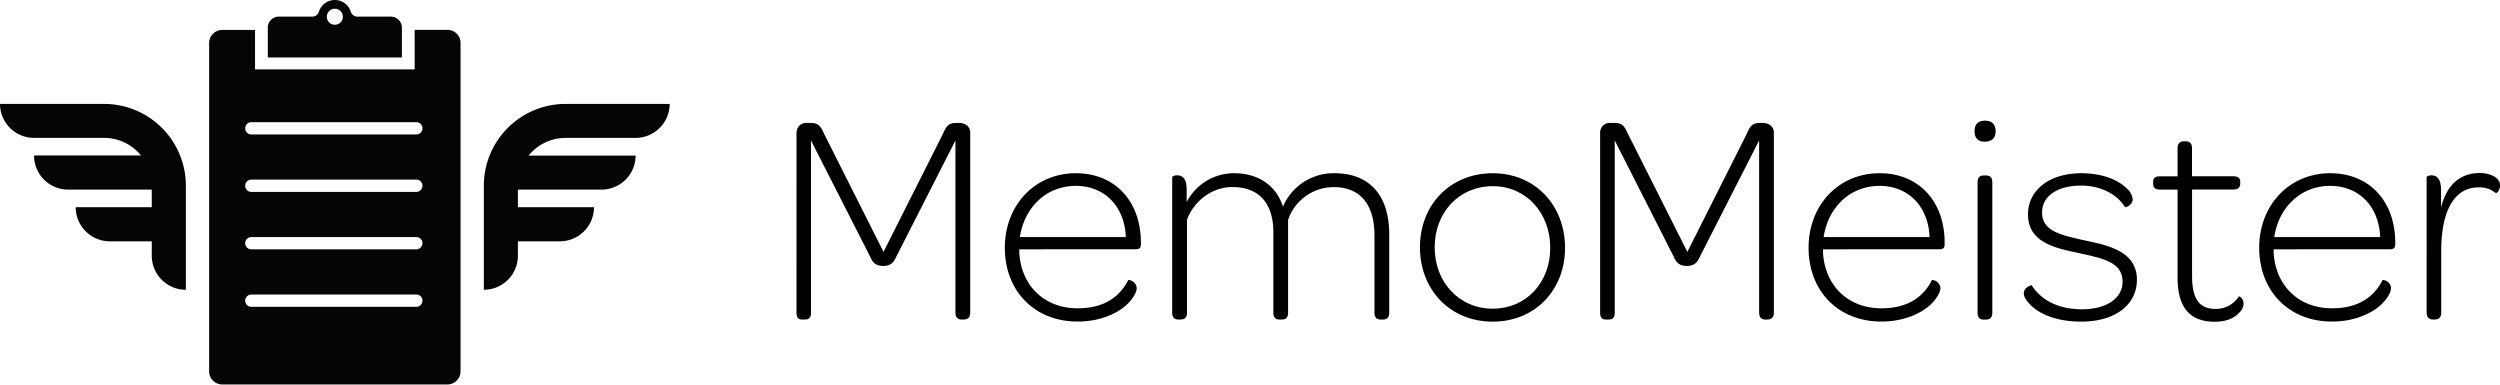
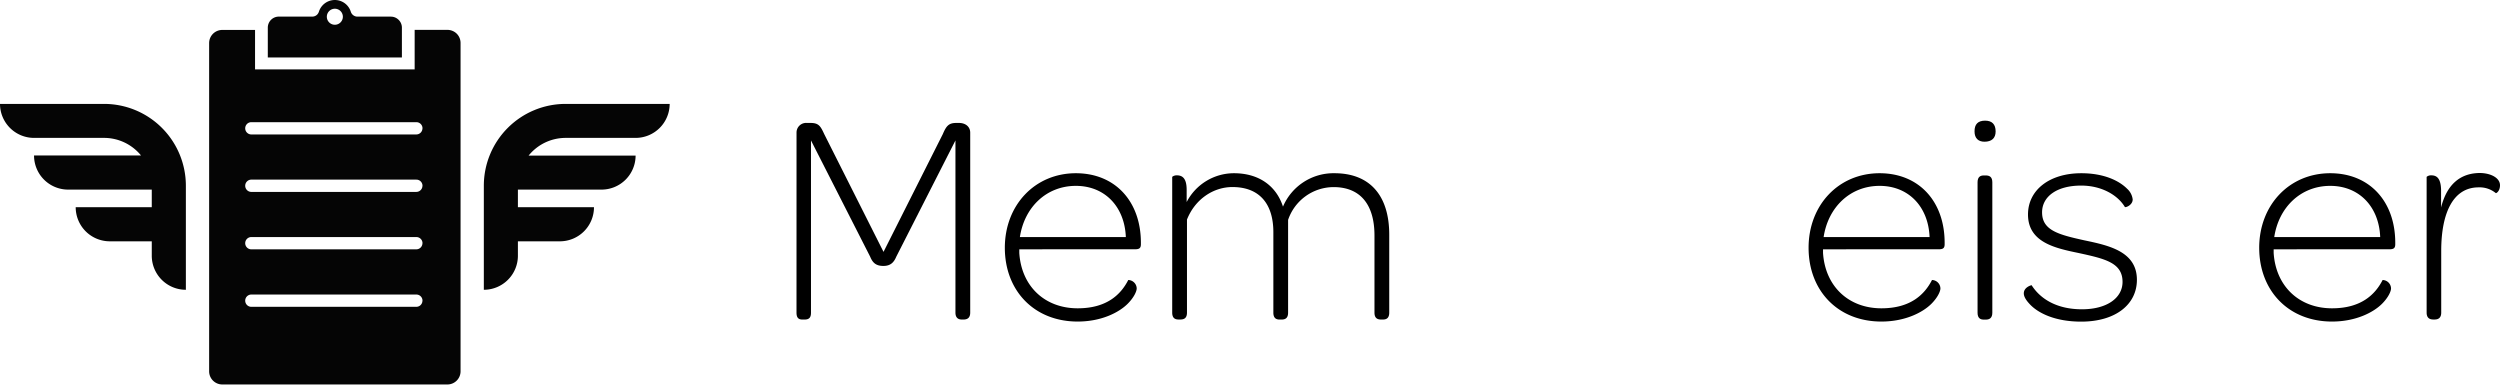
<svg xmlns="http://www.w3.org/2000/svg" viewBox="0 0 870.24 133.86">
  <defs>
    <style>.cls-1{fill:#050505;}</style>
  </defs>
  <g id="Ebene_7" data-name="Ebene 7">
    <path class="cls-1" d="M184,54.17l.41,0h36.84A11.86,11.86,0,0,1,209.4,66H180.28v6.12h26.48A11.86,11.86,0,0,1,194.9,84H180.28v5a11.86,11.86,0,0,1-11.86,11.87V64.65A28.48,28.48,0,0,1,196.9,36.17h36.21A11.86,11.86,0,0,1,221.25,48H196.9A16.57,16.57,0,0,0,184,54.17Zm-147.79-18H0A11.86,11.86,0,0,0,11.86,48H36.22a16.59,16.59,0,0,1,12.87,6.12H11.85A11.86,11.86,0,0,0,23.71,66H52.83v6.12H26.35A11.87,11.87,0,0,0,38.22,84H52.83v5A11.86,11.86,0,0,0,64.7,100.87V64.65A28.48,28.48,0,0,0,36.22,36.17ZM139.9,20H93.22V9.62a3.84,3.84,0,0,1,3.85-3.84h11.64A2.38,2.38,0,0,0,110.48,5a2.75,2.75,0,0,0,.53-.93,5.82,5.82,0,0,1,11.1,0,2.42,2.42,0,0,0,2.3,1.72h11.64a3.85,3.85,0,0,1,3.85,3.84ZM119.35,5.83a2.79,2.79,0,1,0-2.79,2.79A2.8,2.8,0,0,0,119.35,5.83ZM159,11.74A4.57,4.57,0,0,1,160.32,15V129.25a4.58,4.58,0,0,1-4.58,4.58H77.38a4.58,4.58,0,0,1-4.58-4.58V15a4.58,4.58,0,0,1,4.58-4.58h11.4V24.16h55.56V10.4h11.4A4.6,4.6,0,0,1,159,11.74Zm-11.93,92.92a2.13,2.13,0,0,0-2.13-2.13H87.35a2.14,2.14,0,0,0,0,4.27h57.57A2.13,2.13,0,0,0,147.05,104.66Zm0-20a2.13,2.13,0,0,0-2.13-2.14H87.35a2.14,2.14,0,0,0,0,4.27h57.57A2.13,2.13,0,0,0,147.05,84.7Zm0-20a2.13,2.13,0,0,0-2.13-2.13H87.35a2.14,2.14,0,0,0,0,4.27h57.57A2.13,2.13,0,0,0,147.05,64.73Zm0-20a2.13,2.13,0,0,0-2.13-2.13H87.35a2.14,2.14,0,0,0,0,4.27h57.57A2.13,2.13,0,0,0,147.05,44.77Z" />
    <path d="M277.27,46.16a3.34,3.34,0,0,1,3.67-3.36h1.25c2.83,0,3.46,1.16,4.72,3.88l20.64,41,20.64-41c1.16-2.72,2-3.88,4.61-3.88h1.05c2.31,0,3.88,1.37,3.88,3.36v62.66c0,1.57-.73,2.41-2.31,2.41h-.63c-1.46,0-2.2-.84-2.2-2.41V48.88L312,89.33c-.84,2-2,3.24-4.5,3.24-2.73,0-3.78-1.25-4.61-3.24L282.3,48.88v59.94c0,1.57-.52,2.41-2.2,2.41h-.84c-1.47,0-2-.84-2-2.41Z" />
    <path d="M374.51,60.3c13.62,0,22.63,9.75,22.63,24.21V85c0,1.47-.63,1.78-2.2,1.78H354.81v1.26c.73,11.53,8.8,19.28,20.33,19.28,10.27,0,15.09-4.93,17.6-9.85a3,3,0,0,1,2.94,2.93c0,1-.95,3.15-3.15,5.35-3,3-9.11,6.18-17.39,6.18-15.19,0-25.36-10.79-25.36-25.67S360.26,60.3,374.51,60.3Zm0,4.4c-10.27,0-17.92,7.44-19.49,17.82H391.9C391.48,71.93,384.57,64.7,374.51,64.7Z" />
    <path d="M483.59,81.68v27.14c0,1.88-.94,2.41-2.2,2.41h-.63c-1.36,0-2.31-.53-2.31-2.41V82c0-10.9-5-16.87-14.25-16.87a16.78,16.78,0,0,0-15.82,11.42v32.28c0,1.88-.94,2.41-2.3,2.41h-.63c-1.26,0-2.2-.53-2.2-2.41v-28c0-9.85-4.82-15.72-14.25-15.72-6.6,0-13,4.19-15.82,11.32v32.38c0,1.88-.95,2.41-2.31,2.41h-.63c-1.26,0-2.2-.53-2.2-2.41V61.56a2.42,2.42,0,0,1,1.68-.52c1.78,0,3.35.94,3.35,5v4.29A18.55,18.55,0,0,1,429.52,60.3c8.8,0,14.78,4.51,17.08,11.63A19.1,19.1,0,0,1,464.52,60.3C476.78,60.3,483.59,68,483.59,81.68Z" />
-     <path d="M519.64,60.3c14.67,0,25.15,11.11,25.15,26,0,14.67-10.48,25.67-25.15,25.67-14.88,0-25.36-11.11-25.36-25.88S504.76,60.3,519.64,60.3Zm0,4.51c-11.74,0-20.23,9.11-20.23,21.27s8.49,21.37,20.23,21.37c11.52,0,20-9,20-21.16S531.27,64.81,519.64,64.81Z" />
-     <path d="M557,46.16a3.34,3.34,0,0,1,3.67-3.36H562c2.83,0,3.46,1.16,4.72,3.88l20.64,41,20.64-41c1.15-2.72,2-3.88,4.61-3.88h1c2.3,0,3.87,1.37,3.87,3.36v62.66c0,1.57-.73,2.41-2.3,2.41h-.63c-1.47,0-2.2-.84-2.2-2.41V48.88L591.73,89.33c-.84,2-2,3.24-4.51,3.24-2.72,0-3.77-1.25-4.61-3.24L562.08,48.88v59.94c0,1.57-.53,2.41-2.21,2.41H559c-1.47,0-2-.84-2-2.41Z" />
    <path d="M654.29,60.3c13.62,0,22.63,9.75,22.63,24.21V85c0,1.47-.63,1.78-2.2,1.78H634.59v1.26c.73,11.53,8.8,19.28,20.32,19.28,10.27,0,15.09-4.93,17.61-9.85a3,3,0,0,1,2.93,2.93c0,1-.94,3.15-3.14,5.35-3,3-9.12,6.18-17.4,6.18-15.19,0-25.35-10.79-25.35-25.67S640,60.3,654.29,60.3Zm0,4.4c-10.27,0-17.92,7.44-19.49,17.82h36.88C671.26,71.93,664.35,64.7,654.29,64.7Z" />
    <path d="M691,42c2.41,0,3.67,1.25,3.67,3.77,0,2.3-1.36,3.56-3.88,3.56-2.2,0-3.46-1.26-3.46-3.56C687.29,43.22,688.55,42,691,42Zm-2.62,21.48c0-1.89.94-2.41,2.2-2.41h.63c1.36,0,2.31.52,2.31,2.41v45.37c0,1.88-1,2.41-2.31,2.41h-.63c-1.26,0-2.2-.53-2.2-2.41Z" />
    <path d="M704.48,102.11c0-2.1,2.51-2.83,2.72-2.83,3,4.72,8.7,8.38,17.5,8.38s14.15-4,14.15-9.53c0-6.71-6.19-8.07-15.3-10.06-8.07-1.68-17.61-3.67-17.61-13.41,0-8.49,7.44-14.36,18.55-14.36,7.75,0,13.1,2.52,16,5.45a5.88,5.88,0,0,1,1.89,3.67c0,2-2.52,2.93-2.73,2.62-2.51-4.19-8.17-7.44-15.19-7.44-8.59,0-13.62,3.88-13.62,9.32,0,6.29,5.76,7.76,14.77,9.75,8.49,1.78,18.24,3.88,18.24,13.73,0,8.59-7.44,14.56-19.39,14.56-8.7,0-14.56-2.72-17.6-5.76C705.11,104.42,704.48,103.16,704.48,102.11Z" />
-     <path d="M758,96.56V66h-6.08c-1.88,0-2.41-.84-2.41-2.1v-.52c0-1.26.53-2,2.41-2H758V51.71c0-1.89.94-2.51,2.2-2.51h.63c1.36,0,2.2.62,2.2,2.51v9.64H777.3c1.89,0,2.52.73,2.52,2v.52c0,1.26-.63,2.1-2.52,2.1H763.05V96c0,8.07,2.52,11.53,8.17,11.53a9.38,9.38,0,0,0,8.07-4.3c.21-.21,1.68.53,1.68,2.62a4.46,4.46,0,0,1-1.68,3.15C777.72,110.7,775,112,771,112,762.21,112,758,107,758,96.56Z" />
    <path d="M811.15,60.3c13.62,0,22.63,9.75,22.63,24.21V85c0,1.47-.63,1.78-2.2,1.78H791.45v1.26c.73,11.53,8.8,19.28,20.32,19.28,10.27,0,15.09-4.93,17.61-9.85a3,3,0,0,1,2.93,2.93c0,1-.94,3.15-3.14,5.35-3,3-9.12,6.18-17.4,6.18-15.19,0-25.35-10.79-25.35-25.67S796.9,60.3,811.15,60.3Zm0,4.4c-10.27,0-17.92,7.44-19.49,17.82h36.88C828.12,71.93,821.2,64.7,811.15,64.7Z" />
    <path d="M870.24,64.49c0,2-1.25,2.83-1.46,2.73a8.89,8.89,0,0,0-6-2c-8.8,0-13,8.8-13,22.11v21.48c0,1.78-.94,2.41-2.3,2.41H847c-1.36,0-2.3-.63-2.3-2.41V61.56a2.38,2.38,0,0,1,1.67-.52c1.78,0,3.25.94,3.36,5v6.18c2.09-8.28,6.91-12,13.62-12C867.2,60.3,870.24,62,870.24,64.49Z" />
  </g>
</svg>